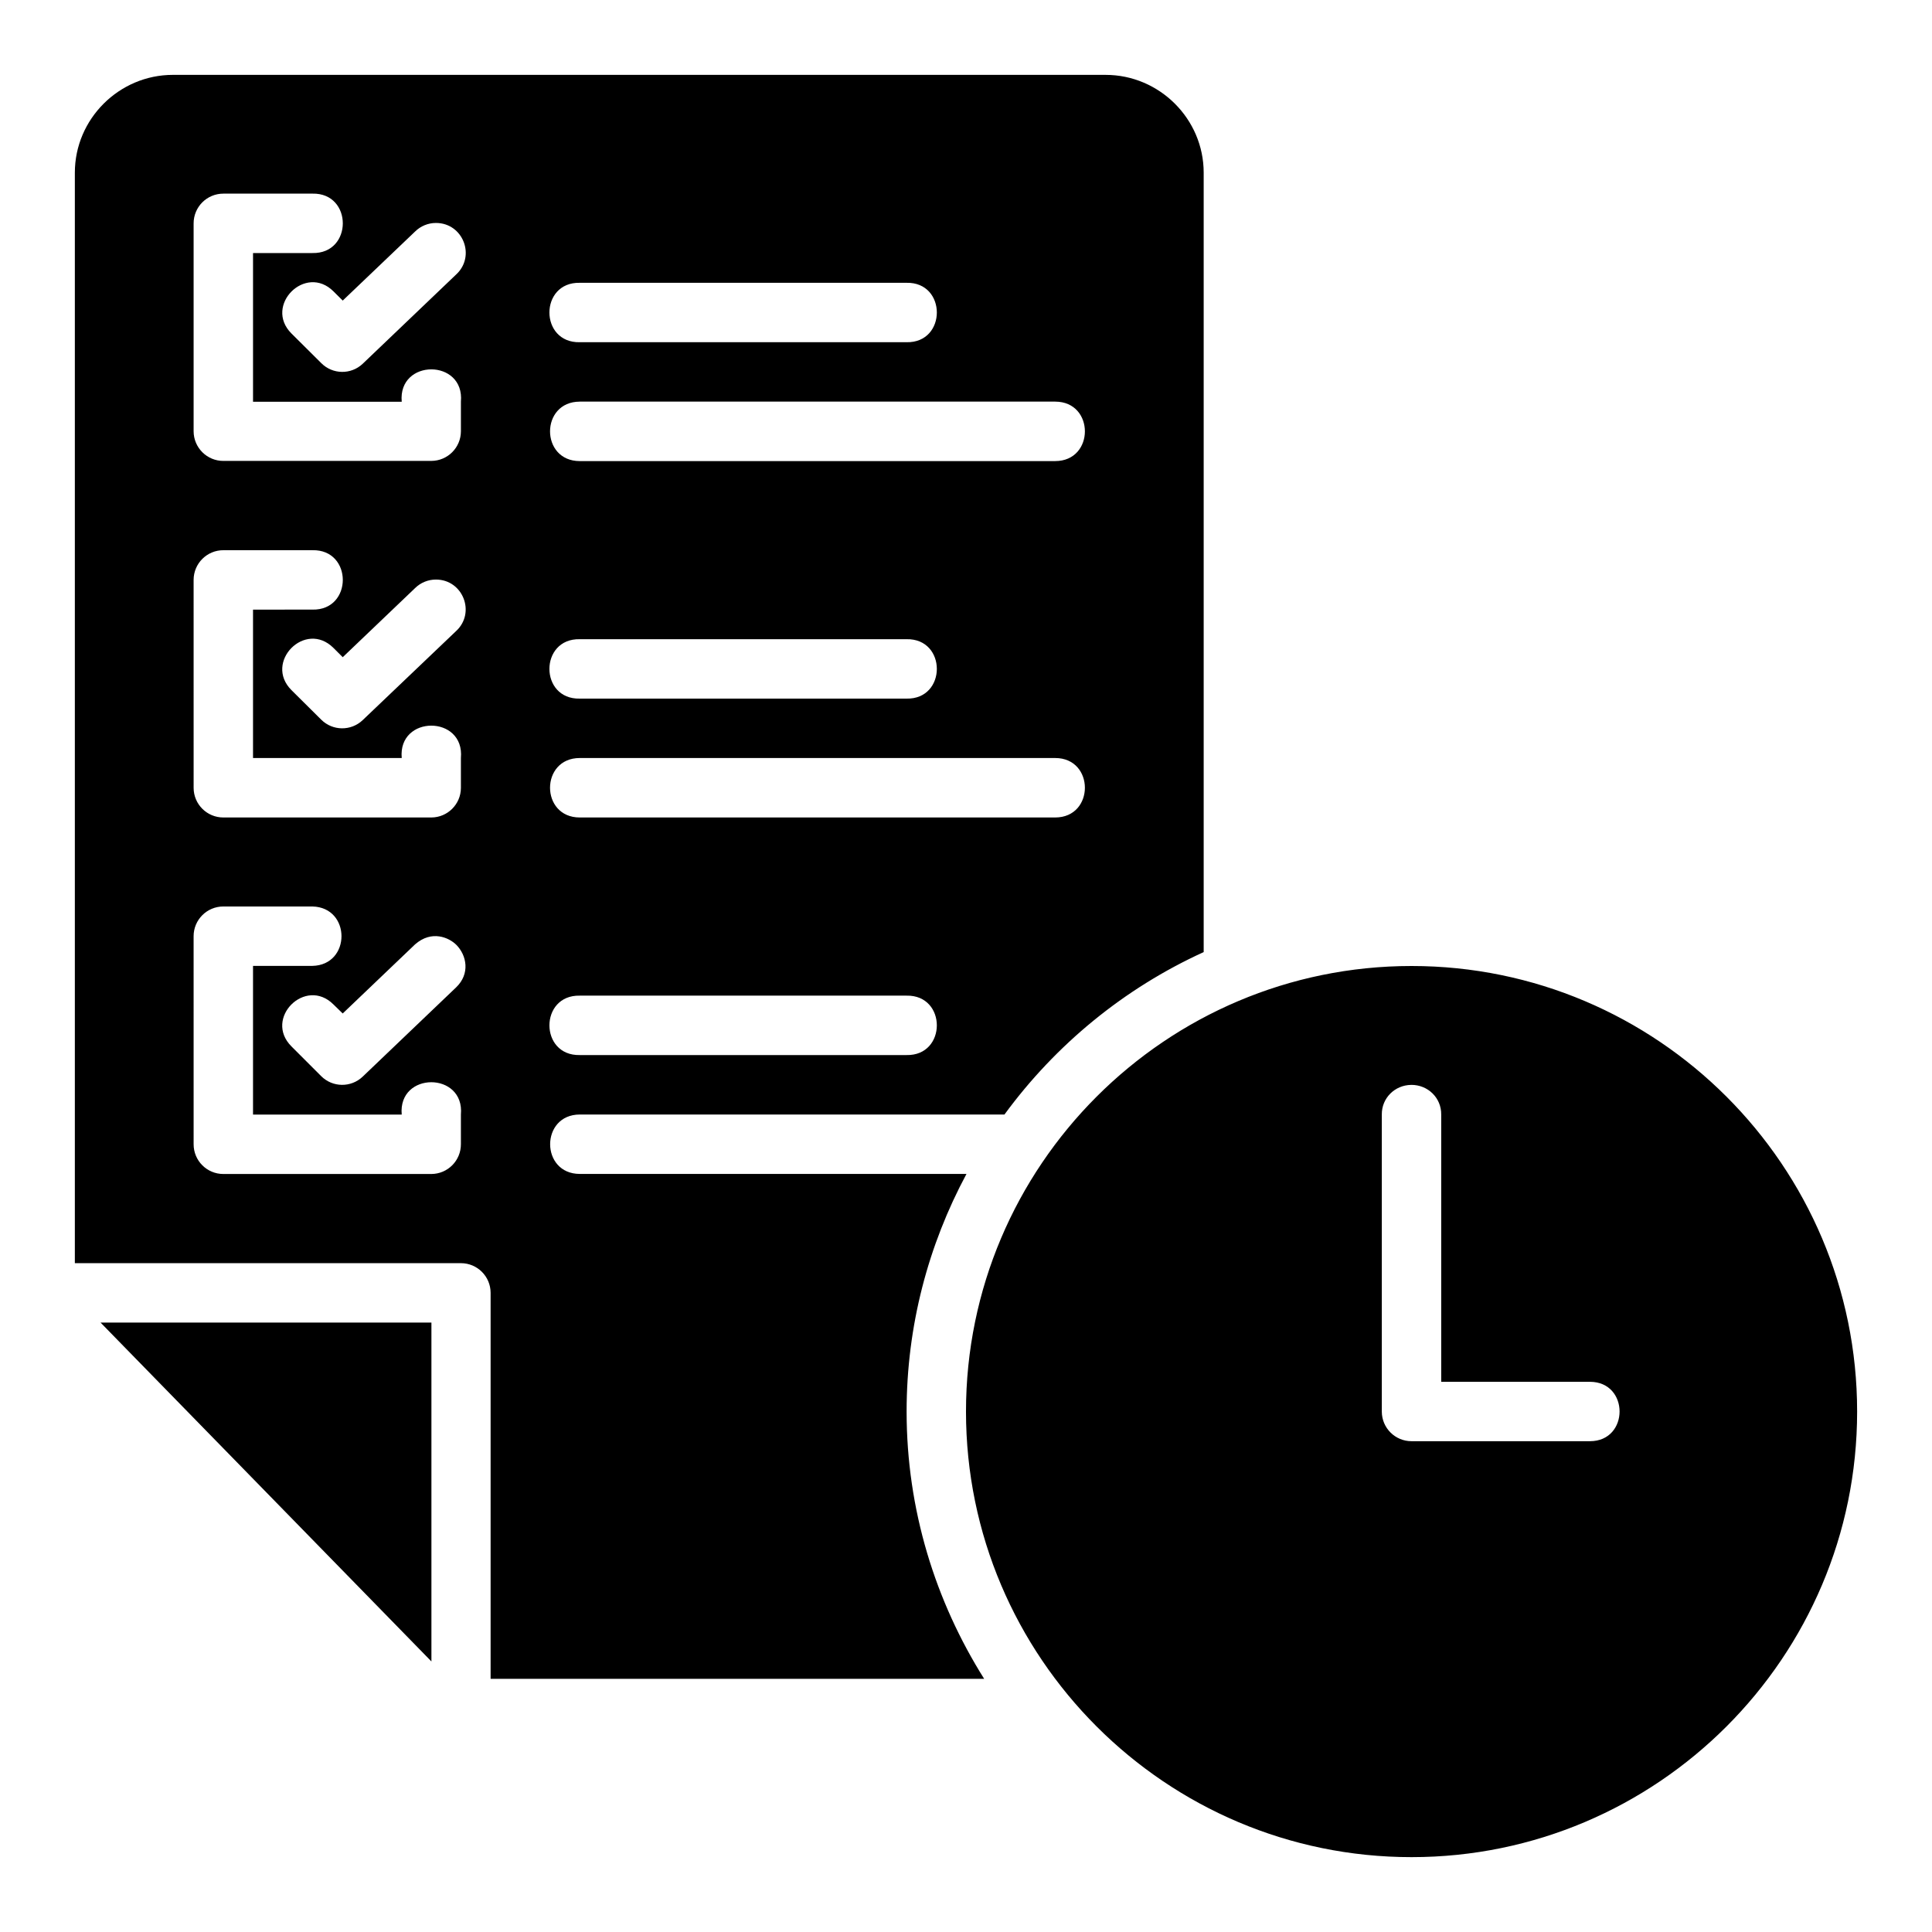
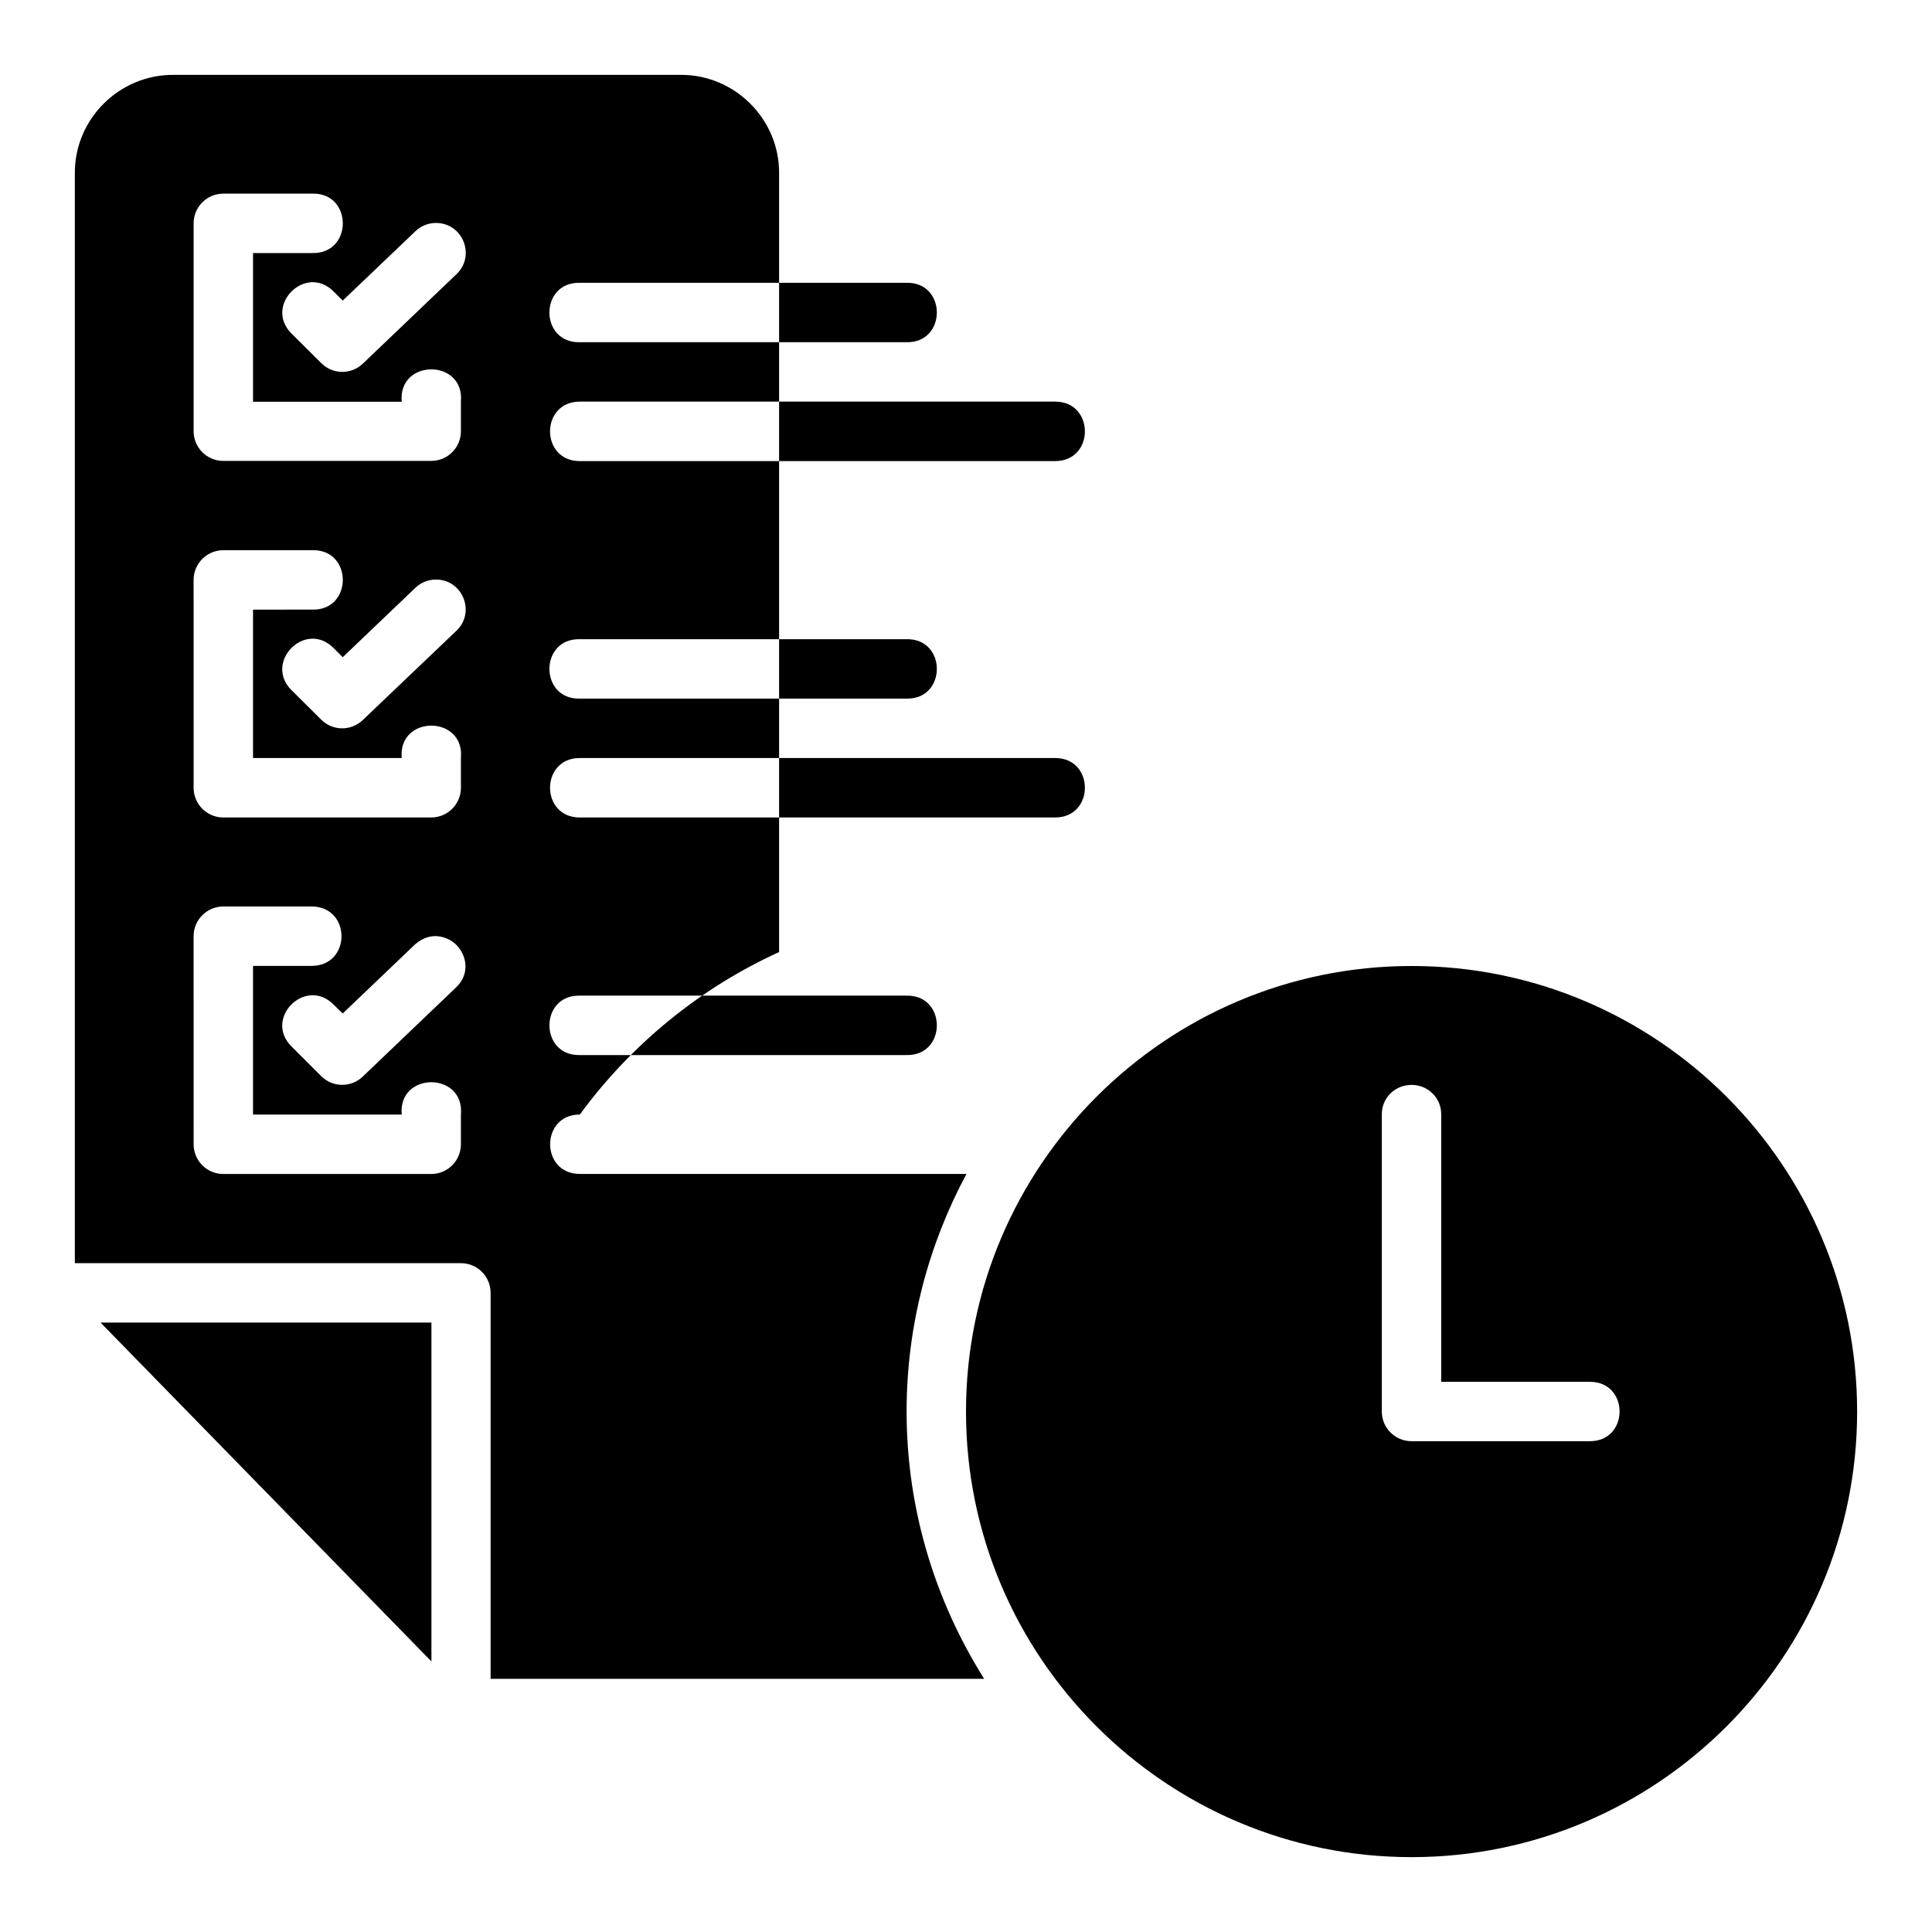
<svg xmlns="http://www.w3.org/2000/svg" fill="#000000" width="800px" height="800px" version="1.1" viewBox="144 144 512 512">
-   <path d="m189.82 163.84c-14.25 0-25.984 11.676-25.984 25.922v288.99h102.34c4.328 0.016 7.824 3.516 7.84 7.84v102.32h130.8c-12.941-20.586-20.555-44.832-20.555-70.832 0-22.738 5.769-44.18 15.867-62.977h-102.46c-10.5 0-10.5-15.746 0-15.746l112.52 0.008c13.566-18.52 31.707-33.441 52.801-43.051v-206.55c0-14.246-11.734-25.922-25.984-25.922zm13.395 31.473h23.586c10.73-0.238 10.73 15.98 0 15.746h-15.746v39.406h39.406c-1.027-11.438 16.711-11.438 15.684 0v7.84c-0.016 4.324-3.519 7.824-7.84 7.84l-55.09 0.004c-4.348 0.016-7.887-3.496-7.906-7.844v-55.086c-0.016-4.371 3.531-7.918 7.902-7.902zm61.652 21.449-24.754 23.648c-3.102 2.926-7.969 2.852-10.977-0.18l-7.902-7.856c-7.391-7.391 3.731-18.562 11.148-11.148l2.445 2.43 19.172-18.297c1.469-1.453 3.453-2.269 5.519-2.273 7.184-0.016 10.641 8.809 5.352 13.672zm32.781 2.184h86.578c10.73-0.238 10.73 15.98 0 15.746h-86.578c-10.73 0.238-10.73-15.98 0-15.746zm0 31.488h125.98c10.508 0 10.508 15.758 0 15.758l-125.98 0.004c-10.508 0-10.508-15.758 0-15.758zm-94.434 39.375h23.586c10.73-0.238 10.73 15.98 0 15.742l-15.746 0.004v39.328h39.406c-1.027-11.438 16.711-11.438 15.684 0v7.918c-0.016 4.324-3.519 7.824-7.84 7.84h-55.09c-4.348 0.016-7.887-3.492-7.902-7.84l-0.004-55.148c0.02-4.348 3.559-7.859 7.906-7.844zm61.652 21.434-24.754 23.602c-3.09 2.938-7.957 2.883-10.977-0.117l-7.902-7.844c-7.391-7.391 3.668-18.641 11.148-11.164l2.445 2.445 19.172-18.312c1.473-1.449 3.453-2.262 5.519-2.262 7.164-0.008 10.613 8.785 5.352 13.652zm32.781 2.152h86.578c10.73-0.238 10.73 15.98 0 15.746h-86.578c-10.73 0.238-10.73-15.98 0-15.746zm0 31.488h125.98c10.508 0 10.508 15.758 0 15.758h-125.98c-10.508 0-10.508-15.758 0-15.758zm-94.434 39.344h23.586c10.266 0.238 10.266 15.516 0 15.742l-15.746 0.004v39.406h39.406c-1.027-11.438 16.711-11.438 15.684 0v7.84c0.016 4.348-3.492 7.887-7.84 7.902h-55.09c-4.371 0.016-7.918-3.531-7.902-7.902l-0.004-55.09c-0.016-4.371 3.535-7.918 7.906-7.902zm61.684 10.133c2.809 2.809 3.742 7.715-0.031 11.316l-24.754 23.648c-3.086 2.941-7.949 2.894-10.977-0.117l-7.902-7.902c-7.422-7.426 3.727-18.527 11.145-11.105l2.445 2.383 19.172-18.312c2.215-1.941 4.461-2.391 6.394-2.117 1.938 0.273 3.555 1.273 4.504 2.203zm253.18 5.641c-65.121 0-118.08 52.961-118.08 118.08s52.961 118.08 118.08 118.08 118.08-52.961 118.08-118.08-52.961-118.08-118.08-118.08zm-220.43 7.856h86.578c10.73-0.238 10.73 15.98 0 15.746h-86.574c-10.73 0.238-10.73-15.98 0-15.746zm220.34 23.648c4.414-0.031 8 3.441 7.949 7.856v70.832h39.406c10.484 0 10.484 15.742 0 15.742h-47.246c-4.348 0.016-7.887-3.492-7.902-7.84v-78.73c-0.051-4.352 3.441-7.812 7.797-7.856zm-347.34 62.992 87.684 89.805v-89.805z" />
+   <path d="m189.82 163.84c-14.25 0-25.984 11.676-25.984 25.922v288.99h102.34c4.328 0.016 7.824 3.516 7.84 7.84v102.32h130.8c-12.941-20.586-20.555-44.832-20.555-70.832 0-22.738 5.769-44.18 15.867-62.977h-102.46c-10.5 0-10.5-15.746 0-15.746c13.566-18.52 31.707-33.441 52.801-43.051v-206.55c0-14.246-11.734-25.922-25.984-25.922zm13.395 31.473h23.586c10.73-0.238 10.73 15.98 0 15.746h-15.746v39.406h39.406c-1.027-11.438 16.711-11.438 15.684 0v7.84c-0.016 4.324-3.519 7.824-7.84 7.84l-55.09 0.004c-4.348 0.016-7.887-3.496-7.906-7.844v-55.086c-0.016-4.371 3.531-7.918 7.902-7.902zm61.652 21.449-24.754 23.648c-3.102 2.926-7.969 2.852-10.977-0.18l-7.902-7.856c-7.391-7.391 3.731-18.562 11.148-11.148l2.445 2.43 19.172-18.297c1.469-1.453 3.453-2.269 5.519-2.273 7.184-0.016 10.641 8.809 5.352 13.672zm32.781 2.184h86.578c10.73-0.238 10.73 15.98 0 15.746h-86.578c-10.73 0.238-10.73-15.98 0-15.746zm0 31.488h125.98c10.508 0 10.508 15.758 0 15.758l-125.98 0.004c-10.508 0-10.508-15.758 0-15.758zm-94.434 39.375h23.586c10.73-0.238 10.73 15.98 0 15.742l-15.746 0.004v39.328h39.406c-1.027-11.438 16.711-11.438 15.684 0v7.918c-0.016 4.324-3.519 7.824-7.84 7.84h-55.09c-4.348 0.016-7.887-3.492-7.902-7.84l-0.004-55.148c0.02-4.348 3.559-7.859 7.906-7.844zm61.652 21.434-24.754 23.602c-3.09 2.938-7.957 2.883-10.977-0.117l-7.902-7.844c-7.391-7.391 3.668-18.641 11.148-11.164l2.445 2.445 19.172-18.312c1.473-1.449 3.453-2.262 5.519-2.262 7.164-0.008 10.613 8.785 5.352 13.652zm32.781 2.152h86.578c10.73-0.238 10.73 15.98 0 15.746h-86.578c-10.73 0.238-10.73-15.98 0-15.746zm0 31.488h125.98c10.508 0 10.508 15.758 0 15.758h-125.98c-10.508 0-10.508-15.758 0-15.758zm-94.434 39.344h23.586c10.266 0.238 10.266 15.516 0 15.742l-15.746 0.004v39.406h39.406c-1.027-11.438 16.711-11.438 15.684 0v7.84c0.016 4.348-3.492 7.887-7.84 7.902h-55.09c-4.371 0.016-7.918-3.531-7.902-7.902l-0.004-55.09c-0.016-4.371 3.535-7.918 7.906-7.902zm61.684 10.133c2.809 2.809 3.742 7.715-0.031 11.316l-24.754 23.648c-3.086 2.941-7.949 2.894-10.977-0.117l-7.902-7.902c-7.422-7.426 3.727-18.527 11.145-11.105l2.445 2.383 19.172-18.312c2.215-1.941 4.461-2.391 6.394-2.117 1.938 0.273 3.555 1.273 4.504 2.203zm253.18 5.641c-65.121 0-118.08 52.961-118.08 118.08s52.961 118.08 118.08 118.08 118.08-52.961 118.08-118.08-52.961-118.08-118.08-118.08zm-220.43 7.856h86.578c10.73-0.238 10.73 15.98 0 15.746h-86.574c-10.73 0.238-10.73-15.98 0-15.746zm220.34 23.648c4.414-0.031 8 3.441 7.949 7.856v70.832h39.406c10.484 0 10.484 15.742 0 15.742h-47.246c-4.348 0.016-7.887-3.492-7.902-7.84v-78.73c-0.051-4.352 3.441-7.812 7.797-7.856zm-347.34 62.992 87.684 89.805v-89.805z" />
</svg>